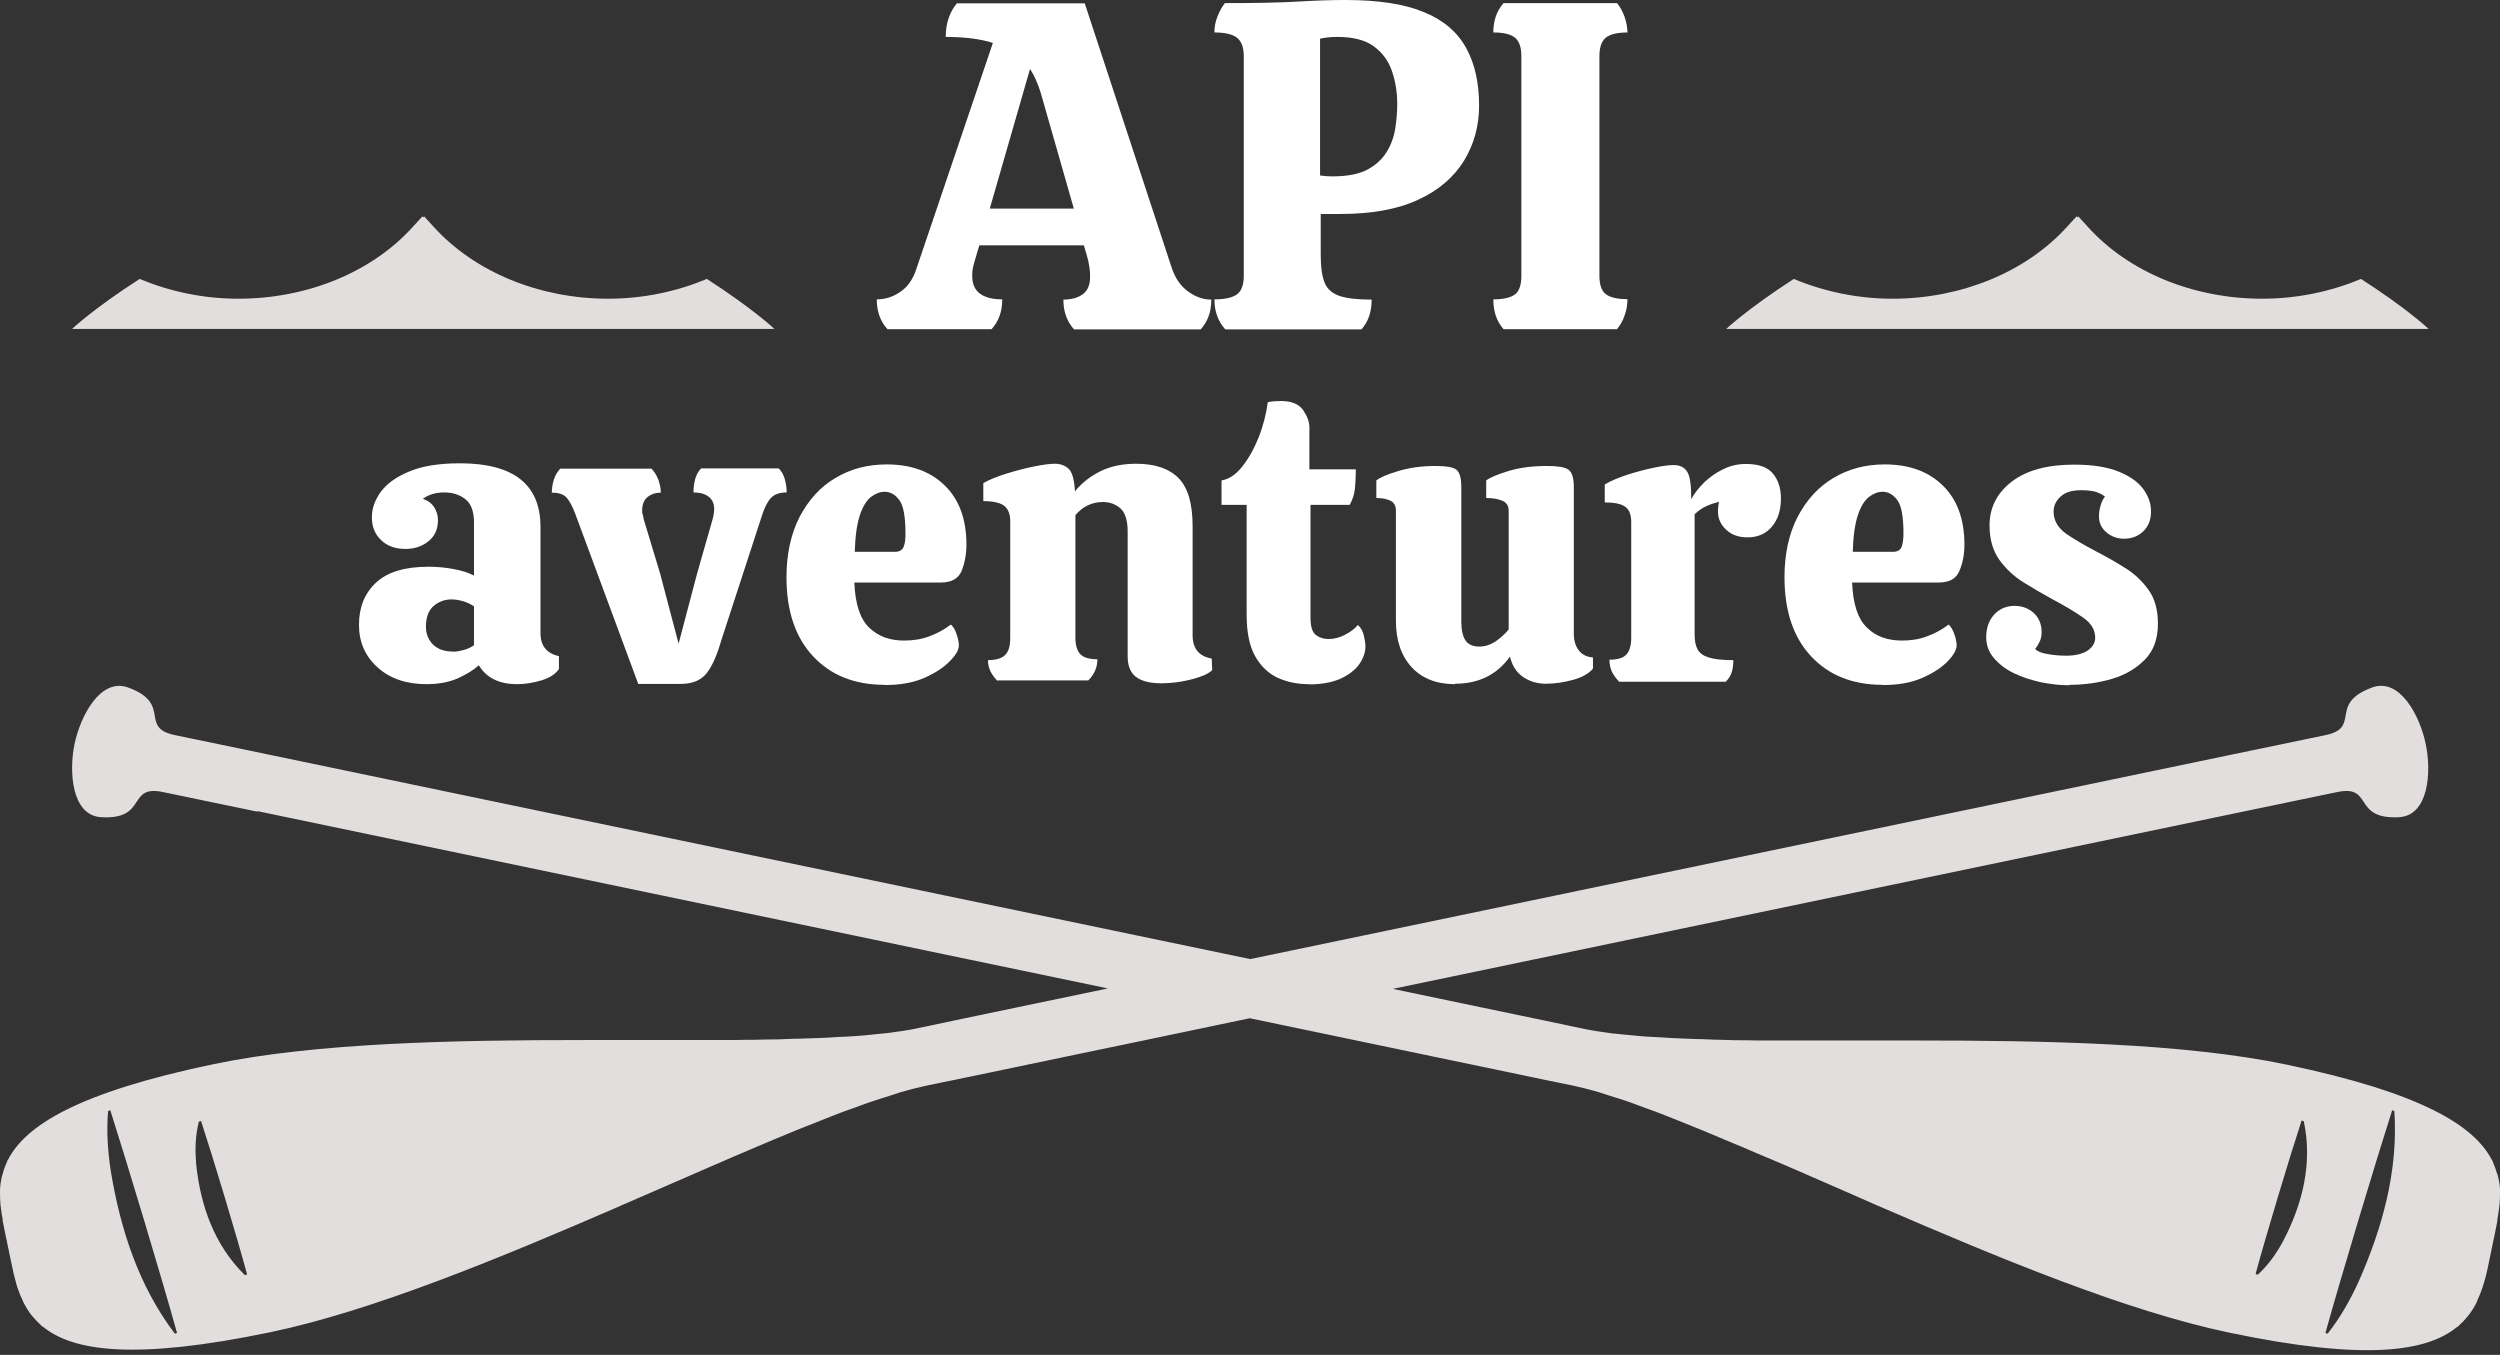
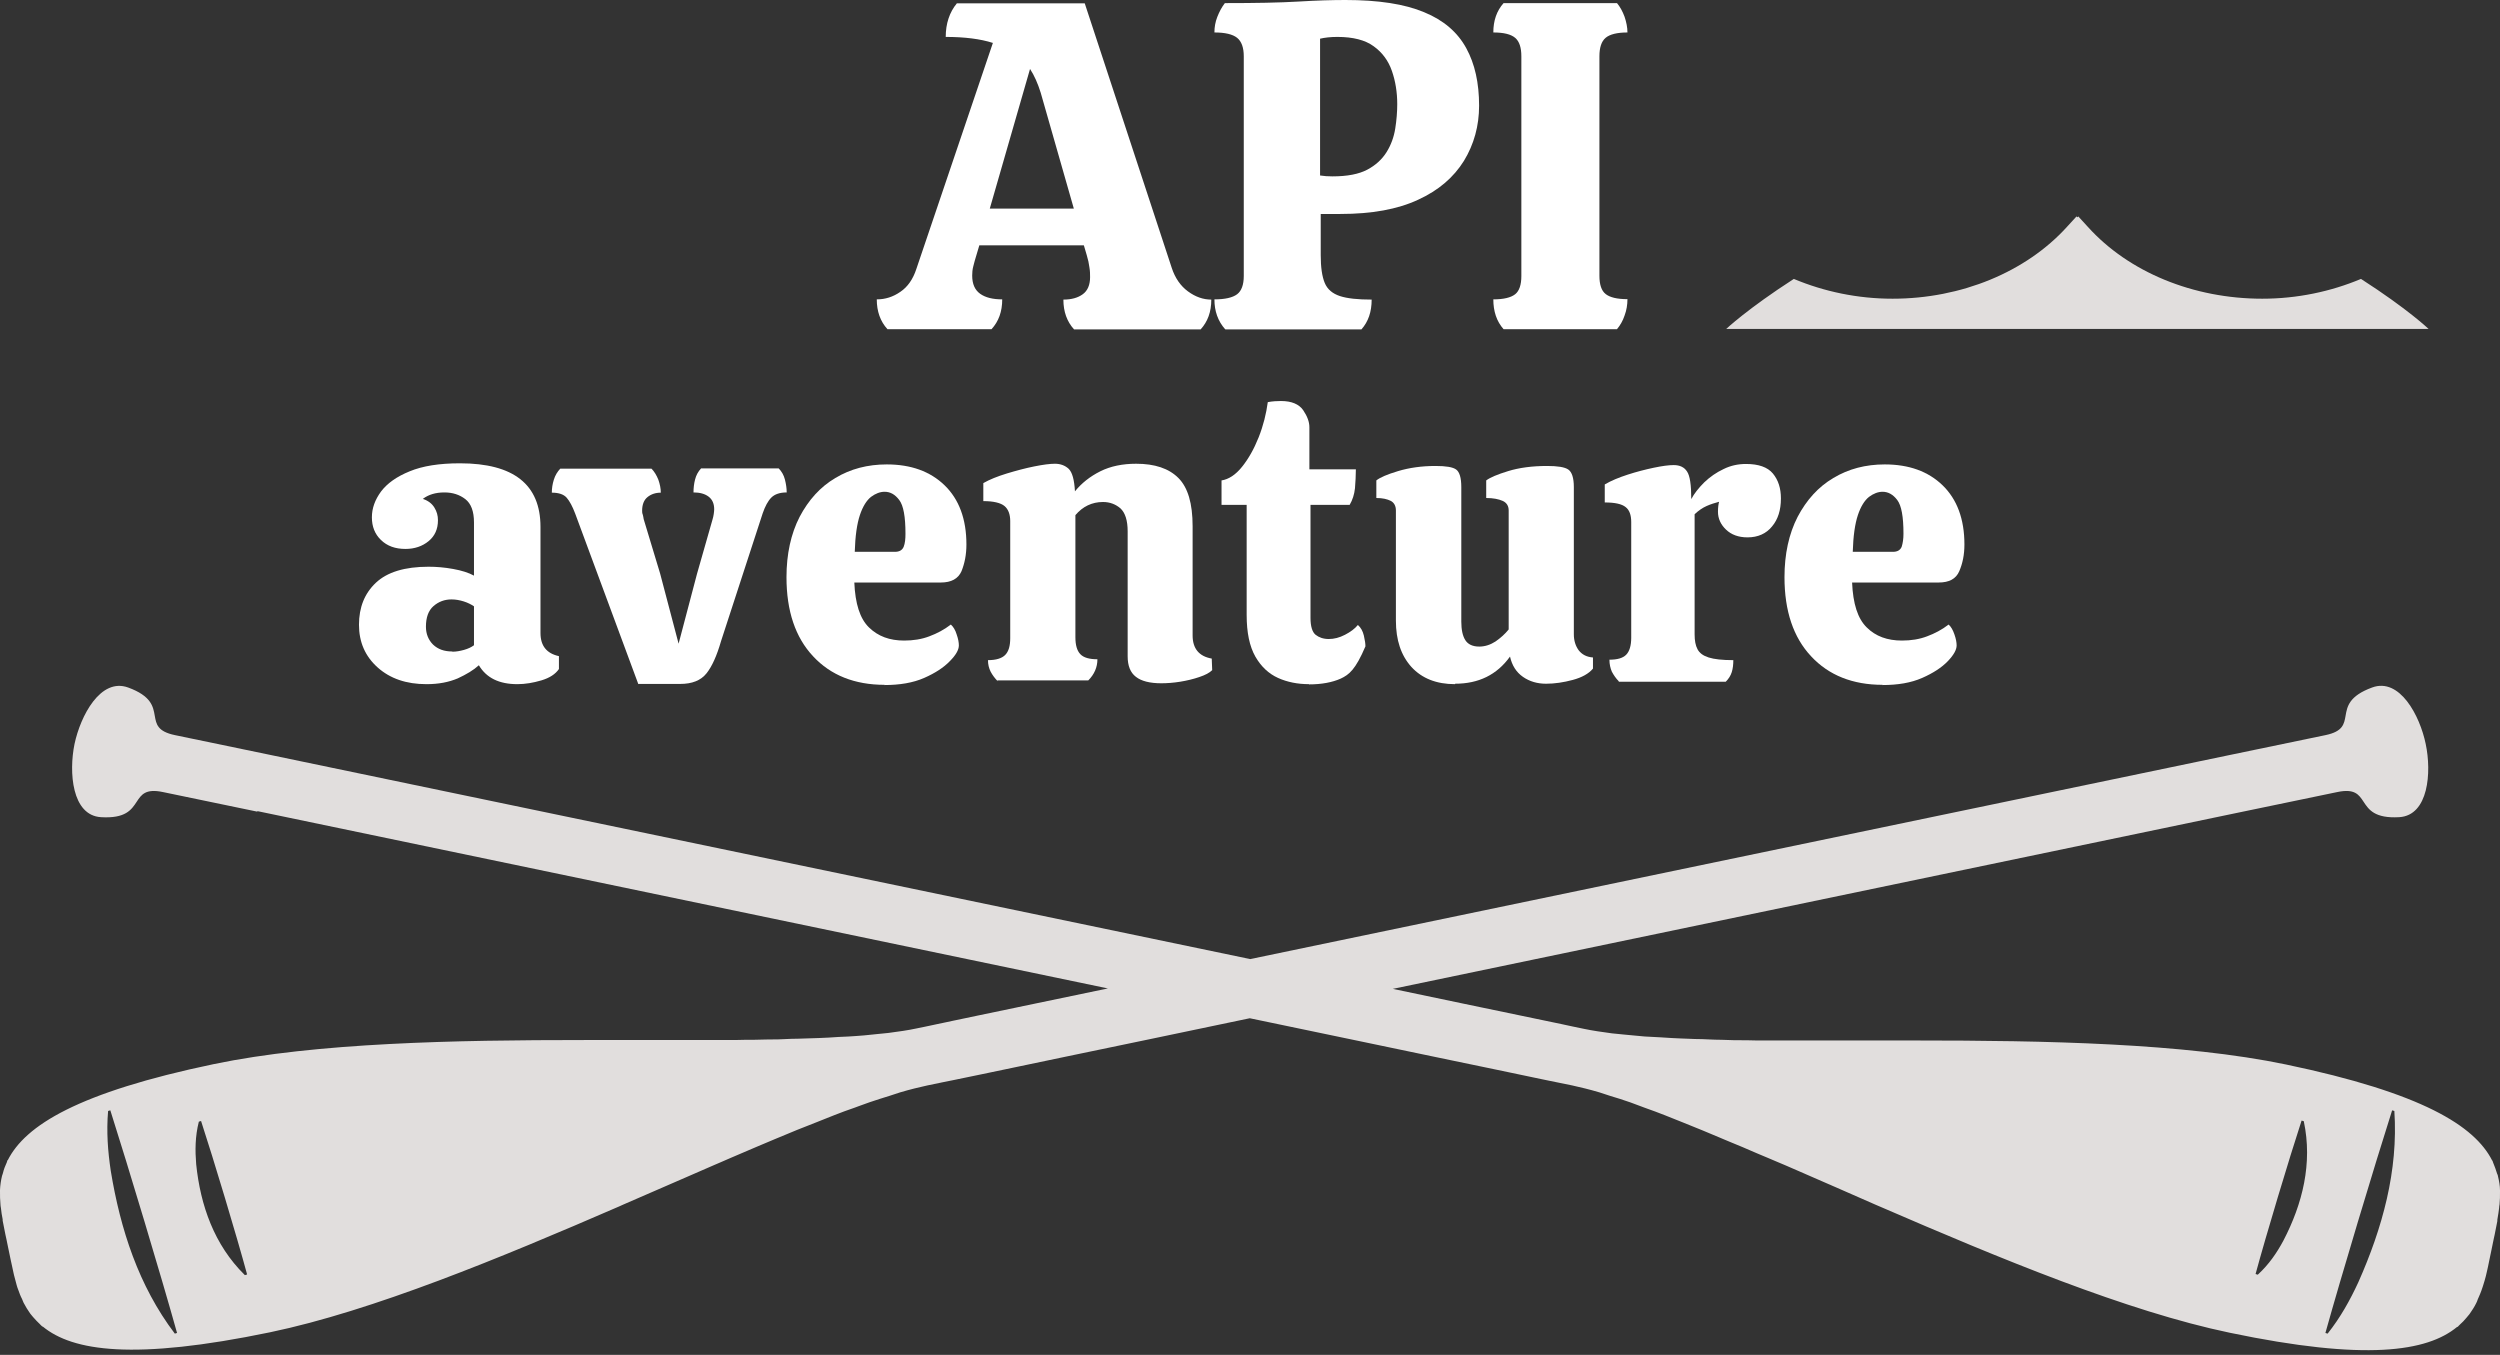
<svg xmlns="http://www.w3.org/2000/svg" width="155" height="84" viewBox="0 0 155 84" fill="none">
  <rect x="0" y="0" width="155" height="84" fill="#333333" stroke="none" />
-   <path d="M43.825 17.293C41.949 18.079 39.867 18.52 37.702 18.52C33.441 18.52 29.428 16.865 26.891 14.066L26.298 13.418L26.242 13.473L26.187 13.418L25.594 14.066C23.057 16.879 19.044 18.52 14.783 18.52C12.618 18.52 10.536 18.079 8.66 17.293C5.764 19.154 4.468 20.395 4.468 20.395H48.017C48.017 20.395 46.707 19.154 43.825 17.293Z" fill="#F4F1F0" fill-opacity="0.9" />
  <path d="M111.217 17.293C113.092 18.079 115.174 18.52 117.339 18.52C121.6 18.52 125.613 16.865 128.151 14.066L128.744 13.418L128.799 13.473L128.854 13.418L129.447 14.066C131.984 16.879 135.997 18.52 140.258 18.52C142.423 18.52 144.506 18.079 146.381 17.293C149.277 19.154 150.573 20.395 150.573 20.395H107.024C107.024 20.395 108.334 19.154 111.217 17.293Z" fill="#F4F1F0" fill-opacity="0.9" />
  <path d="M26.436 42.418C25.194 42.418 24.188 42.073 23.416 41.384C22.643 40.694 22.257 39.812 22.257 38.736C22.257 37.661 22.602 36.792 23.305 36.13C24.009 35.468 25.098 35.137 26.573 35.137C27.056 35.137 27.552 35.178 28.09 35.275C28.628 35.371 29.056 35.509 29.387 35.689V32.393C29.387 31.703 29.207 31.221 28.849 30.945C28.49 30.669 28.063 30.531 27.552 30.531C27.001 30.531 26.56 30.669 26.215 30.931C26.546 31.041 26.78 31.221 26.932 31.469C27.084 31.717 27.153 31.965 27.153 32.255C27.153 32.806 26.959 33.234 26.573 33.551C26.187 33.868 25.705 34.034 25.139 34.034C24.505 34.034 24.009 33.855 23.622 33.482C23.236 33.11 23.057 32.641 23.057 32.076C23.057 31.51 23.25 30.986 23.622 30.476C24.009 29.966 24.588 29.552 25.401 29.221C26.201 28.89 27.235 28.725 28.518 28.725C31.841 28.725 33.51 30.035 33.51 32.669V39.246C33.51 40.046 33.896 40.515 34.654 40.681V41.48C34.434 41.798 34.075 42.032 33.565 42.184C33.055 42.335 32.558 42.418 32.076 42.418C30.945 42.418 30.159 42.032 29.69 41.246C29.359 41.549 28.918 41.811 28.38 42.06C27.828 42.294 27.194 42.418 26.449 42.418H26.436ZM28.049 40.405C28.283 40.405 28.518 40.363 28.766 40.294C29.014 40.225 29.221 40.129 29.387 40.005V37.592C29.221 37.481 29.014 37.371 28.752 37.288C28.49 37.206 28.242 37.164 27.994 37.164C27.566 37.164 27.194 37.302 26.877 37.578C26.56 37.854 26.408 38.281 26.408 38.86C26.408 39.302 26.56 39.674 26.849 39.964C27.153 40.253 27.539 40.391 28.035 40.391L28.049 40.405Z" fill="white" />
  <path d="M39.577 42.418L35.661 31.841C35.495 31.4 35.316 31.069 35.137 30.862C34.958 30.655 34.654 30.545 34.213 30.545C34.213 30.283 34.254 30.007 34.337 29.745C34.42 29.469 34.558 29.249 34.737 29.056H40.391C40.57 29.235 40.708 29.469 40.819 29.745C40.915 30.021 40.97 30.283 40.97 30.545C40.639 30.545 40.363 30.642 40.143 30.821C39.922 31 39.812 31.29 39.812 31.662C39.812 31.731 39.812 31.814 39.853 31.91C39.881 32.007 39.895 32.103 39.908 32.186L40.929 35.565L42.073 39.908L43.218 35.565L44.183 32.186C44.211 32.089 44.238 31.979 44.252 31.869C44.266 31.759 44.28 31.662 44.28 31.579C44.28 31.234 44.169 30.972 43.935 30.793C43.701 30.614 43.383 30.531 42.997 30.531C42.997 30.269 43.025 29.993 43.094 29.731C43.163 29.456 43.287 29.235 43.466 29.042H48.279C48.458 29.221 48.596 29.456 48.665 29.731C48.734 30.007 48.775 30.269 48.775 30.531C48.348 30.531 48.031 30.642 47.824 30.848C47.617 31.055 47.438 31.386 47.286 31.827L44.707 39.743C44.445 40.653 44.142 41.329 43.797 41.756C43.452 42.184 42.915 42.404 42.17 42.404H39.591L39.577 42.418Z" fill="white" />
  <path d="M54.843 42.459C52.995 42.459 51.506 41.867 50.416 40.694C49.313 39.522 48.762 37.881 48.762 35.785C48.762 34.351 49.038 33.096 49.575 32.048C50.127 31 50.858 30.186 51.795 29.635C52.733 29.069 53.795 28.794 54.981 28.794C56.47 28.794 57.67 29.221 58.566 30.09C59.463 30.959 59.918 32.186 59.918 33.758C59.918 34.392 59.807 34.93 59.614 35.413C59.408 35.882 58.98 36.116 58.332 36.116H52.968C53.023 37.426 53.312 38.35 53.878 38.902C54.443 39.453 55.16 39.715 56.057 39.715C56.622 39.715 57.146 39.633 57.615 39.453C58.097 39.274 58.539 39.04 58.953 38.722C59.104 38.86 59.228 39.053 59.311 39.329C59.408 39.605 59.449 39.826 59.449 40.019C59.449 40.281 59.27 40.612 58.883 40.998C58.511 41.384 57.987 41.729 57.298 42.032C56.608 42.335 55.781 42.473 54.829 42.473L54.843 42.459ZM52.981 34.213H55.491C55.767 34.213 55.946 34.103 56.029 33.896C56.112 33.689 56.139 33.413 56.139 33.096C56.139 32.034 56.015 31.345 55.753 31C55.491 30.655 55.202 30.49 54.843 30.49C54.567 30.49 54.278 30.6 54.002 30.807C53.726 31.028 53.492 31.4 53.312 31.938C53.133 32.475 53.023 33.234 52.995 34.213H52.981Z" fill="white" />
  <path d="M61.862 42.239C61.683 42.06 61.531 41.853 61.421 41.646C61.31 41.425 61.255 41.191 61.255 40.929C61.752 40.929 62.11 40.819 62.317 40.612C62.538 40.391 62.634 40.046 62.634 39.564V32.31C62.634 31.883 62.51 31.565 62.276 31.372C62.041 31.179 61.6 31.069 60.966 31.069V29.952C61.352 29.731 61.834 29.538 62.414 29.359C63.007 29.18 63.572 29.028 64.124 28.918C64.675 28.807 65.103 28.752 65.406 28.752C65.751 28.752 66.04 28.863 66.261 29.069C66.482 29.29 66.606 29.745 66.647 30.462C67.061 29.952 67.585 29.538 68.219 29.221C68.854 28.904 69.598 28.752 70.439 28.752C71.598 28.752 72.467 29.042 73.06 29.635C73.653 30.228 73.942 31.221 73.942 32.627V39.398C73.942 40.212 74.342 40.694 75.128 40.832L75.156 41.549C74.99 41.715 74.728 41.853 74.356 41.977C73.997 42.101 73.597 42.197 73.17 42.267C72.743 42.335 72.356 42.363 71.998 42.363C71.281 42.363 70.757 42.225 70.426 41.963C70.081 41.701 69.915 41.274 69.915 40.694V32.944C69.915 32.269 69.764 31.8 69.474 31.524C69.171 31.262 68.812 31.124 68.385 31.124C67.709 31.124 67.13 31.4 66.675 31.938V39.508C66.675 39.991 66.771 40.336 66.978 40.556C67.185 40.777 67.544 40.874 68.04 40.874C68.04 41.37 67.847 41.811 67.475 42.184H61.834L61.862 42.239Z" fill="white" />
-   <path d="M81.154 42.418C80.465 42.418 79.817 42.294 79.238 42.032C78.658 41.77 78.189 41.329 77.831 40.708C77.472 40.074 77.293 39.219 77.293 38.129V31.303H75.735V29.787C76.176 29.718 76.604 29.442 77.004 28.945C77.403 28.449 77.748 27.842 78.038 27.111C78.327 26.38 78.507 25.649 78.603 24.932C78.907 24.877 79.169 24.863 79.417 24.863C80.079 24.863 80.534 25.056 80.796 25.429C81.058 25.815 81.182 26.16 81.182 26.491V29.097H84.064C84.064 29.497 84.037 29.883 84.009 30.269C83.968 30.655 83.857 31 83.678 31.303H81.251V38.309C81.251 38.833 81.361 39.191 81.568 39.357C81.775 39.522 82.051 39.619 82.382 39.619C82.713 39.619 83.044 39.536 83.388 39.357C83.733 39.178 83.995 38.984 84.188 38.75C84.368 38.902 84.492 39.122 84.561 39.412C84.629 39.702 84.657 39.922 84.657 40.074C84.657 40.432 84.533 40.805 84.285 41.163C84.037 41.522 83.65 41.825 83.126 42.073C82.602 42.308 81.94 42.432 81.154 42.432V42.418Z" fill="white" />
+   <path d="M81.154 42.418C80.465 42.418 79.817 42.294 79.238 42.032C78.658 41.77 78.189 41.329 77.831 40.708C77.472 40.074 77.293 39.219 77.293 38.129V31.303H75.735V29.787C76.176 29.718 76.604 29.442 77.004 28.945C77.403 28.449 77.748 27.842 78.038 27.111C78.327 26.38 78.507 25.649 78.603 24.932C78.907 24.877 79.169 24.863 79.417 24.863C80.079 24.863 80.534 25.056 80.796 25.429C81.058 25.815 81.182 26.16 81.182 26.491V29.097H84.064C84.064 29.497 84.037 29.883 84.009 30.269C83.968 30.655 83.857 31 83.678 31.303H81.251V38.309C81.251 38.833 81.361 39.191 81.568 39.357C81.775 39.522 82.051 39.619 82.382 39.619C82.713 39.619 83.044 39.536 83.388 39.357C83.733 39.178 83.995 38.984 84.188 38.75C84.368 38.902 84.492 39.122 84.561 39.412C84.629 39.702 84.657 39.922 84.657 40.074C84.037 41.522 83.65 41.825 83.126 42.073C82.602 42.308 81.94 42.432 81.154 42.432V42.418Z" fill="white" />
  <path d="M90.214 42.418C89.056 42.418 88.16 42.06 87.512 41.356C86.864 40.639 86.546 39.688 86.546 38.474V31.648C86.546 31.372 86.436 31.166 86.229 31.055C86.008 30.945 85.719 30.876 85.333 30.876V29.787C85.553 29.607 85.995 29.414 86.684 29.207C87.374 29 88.146 28.89 89.001 28.89C89.649 28.89 90.076 28.959 90.283 29.111C90.49 29.262 90.601 29.621 90.601 30.2V38.543C90.601 39.04 90.683 39.426 90.849 39.688C91.014 39.95 91.304 40.088 91.718 40.088C92.062 40.088 92.407 39.977 92.724 39.77C93.041 39.55 93.317 39.302 93.538 39.026V31.648C93.538 31.372 93.414 31.166 93.165 31.055C92.917 30.945 92.573 30.876 92.145 30.876V29.787C92.379 29.607 92.835 29.414 93.51 29.207C94.186 29 94.986 28.89 95.924 28.89C96.572 28.89 97.013 28.959 97.234 29.111C97.454 29.262 97.578 29.621 97.578 30.2V39.329C97.578 39.729 97.689 40.06 97.882 40.322C98.088 40.584 98.378 40.736 98.764 40.763V41.453C98.502 41.77 98.075 42.004 97.509 42.156C96.944 42.308 96.392 42.391 95.855 42.391C95.317 42.391 94.834 42.253 94.42 41.963C94.007 41.673 93.745 41.26 93.621 40.708C92.807 41.839 91.676 42.391 90.214 42.391V42.418Z" fill="white" />
  <path d="M100.364 42.239C100.185 42.06 100.047 41.853 99.936 41.646C99.84 41.425 99.785 41.177 99.785 40.901C100.267 40.901 100.612 40.805 100.819 40.598C101.026 40.391 101.136 40.032 101.136 39.536V32.365C101.136 31.938 101.026 31.621 100.791 31.441C100.557 31.248 100.129 31.152 99.495 31.152V30.035C99.895 29.8 100.364 29.607 100.915 29.428C101.467 29.249 102.005 29.111 102.529 29C103.053 28.89 103.467 28.835 103.77 28.835C104.156 28.835 104.432 28.973 104.597 29.235C104.777 29.497 104.859 30.076 104.859 30.945C105.039 30.6 105.315 30.255 105.659 29.911C106.018 29.566 106.418 29.29 106.859 29.083C107.3 28.863 107.769 28.766 108.252 28.766C109.024 28.766 109.589 28.959 109.92 29.359C110.251 29.759 110.417 30.269 110.417 30.904C110.417 31.621 110.238 32.2 109.865 32.641C109.507 33.082 108.996 33.317 108.348 33.317C107.783 33.317 107.342 33.151 107.011 32.834C106.68 32.517 106.514 32.145 106.514 31.731C106.514 31.469 106.542 31.262 106.583 31.11C106.321 31.179 106.059 31.262 105.811 31.372C105.563 31.483 105.315 31.648 105.066 31.883V39.329C105.066 39.715 105.121 40.019 105.246 40.253C105.37 40.487 105.59 40.653 105.935 40.763C106.28 40.874 106.79 40.929 107.466 40.929C107.466 41.205 107.438 41.453 107.369 41.673C107.3 41.894 107.176 42.087 106.997 42.267H100.364V42.239Z" fill="white" />
  <path d="M116.719 42.459C114.871 42.459 113.382 41.867 112.292 40.694C111.189 39.522 110.638 37.881 110.638 35.785C110.638 34.351 110.913 33.096 111.451 32.048C112.003 31 112.734 30.186 113.671 29.635C114.609 29.069 115.671 28.794 116.857 28.794C118.346 28.794 119.546 29.221 120.442 30.09C121.339 30.959 121.794 32.186 121.794 33.758C121.794 34.392 121.683 34.93 121.476 35.413C121.27 35.895 120.842 36.116 120.194 36.116H114.83C114.885 37.426 115.174 38.35 115.74 38.902C116.291 39.453 117.022 39.715 117.919 39.715C118.484 39.715 119.008 39.633 119.477 39.453C119.96 39.274 120.401 39.04 120.815 38.722C120.966 38.86 121.077 39.053 121.173 39.329C121.27 39.605 121.311 39.826 121.311 40.019C121.311 40.281 121.132 40.612 120.759 40.998C120.387 41.384 119.863 41.729 119.174 42.032C118.484 42.335 117.67 42.473 116.705 42.473L116.719 42.459ZM114.857 34.213H117.367C117.643 34.213 117.822 34.103 117.905 33.896C117.974 33.675 118.015 33.413 118.015 33.096C118.015 32.034 117.891 31.345 117.629 31C117.367 30.655 117.064 30.49 116.719 30.49C116.443 30.49 116.154 30.6 115.878 30.807C115.602 31.028 115.367 31.4 115.188 31.938C115.009 32.475 114.899 33.234 114.871 34.213H114.857Z" fill="white" />
-   <path d="M128.316 42.487C127.723 42.487 127.117 42.418 126.51 42.294C125.903 42.156 125.351 41.977 124.841 41.729C124.331 41.48 123.931 41.163 123.614 40.791C123.297 40.419 123.145 39.991 123.145 39.508C123.145 38.929 123.311 38.46 123.642 38.102C123.972 37.743 124.4 37.564 124.91 37.564C125.379 37.564 125.765 37.716 126.096 38.005C126.413 38.309 126.579 38.695 126.579 39.178C126.579 39.398 126.551 39.577 126.482 39.729C126.413 39.881 126.317 40.06 126.179 40.239C126.331 40.391 126.593 40.501 126.979 40.556C127.365 40.625 127.737 40.653 128.096 40.653C128.675 40.653 129.116 40.543 129.433 40.336C129.751 40.115 129.902 39.853 129.902 39.536C129.902 39.04 129.64 38.612 129.102 38.254C128.578 37.895 127.972 37.536 127.296 37.178C126.689 36.847 126.069 36.488 125.476 36.116C124.869 35.744 124.372 35.275 123.959 34.709C123.559 34.144 123.352 33.441 123.352 32.572C123.352 31.483 123.807 30.573 124.717 29.869C125.627 29.166 126.924 28.807 128.592 28.807C129.751 28.807 130.674 28.959 131.378 29.249C132.081 29.538 132.577 29.897 132.895 30.338C133.212 30.779 133.364 31.234 133.364 31.717C133.364 32.227 133.198 32.641 132.881 32.944C132.564 33.248 132.164 33.4 131.695 33.4C131.281 33.4 130.923 33.275 130.605 33.013C130.288 32.751 130.137 32.42 130.137 32.007C130.137 31.814 130.164 31.593 130.233 31.358C130.302 31.124 130.385 30.931 130.509 30.793C130.33 30.642 130.109 30.545 129.875 30.476C129.64 30.421 129.351 30.393 129.02 30.393C128.468 30.393 128.054 30.517 127.765 30.779C127.475 31.041 127.323 31.345 127.323 31.717C127.323 32.282 127.599 32.737 128.123 33.11C128.661 33.468 129.268 33.827 129.93 34.172C130.537 34.489 131.143 34.82 131.722 35.192C132.315 35.551 132.798 36.006 133.198 36.557C133.598 37.109 133.791 37.812 133.791 38.667C133.791 39.591 133.529 40.336 132.991 40.888C132.453 41.439 131.778 41.839 130.95 42.087C130.109 42.335 129.226 42.459 128.303 42.459L128.316 42.487Z" fill="white" />
  <path d="M55.022 20.409C54.581 19.927 54.36 19.306 54.36 18.561C54.884 18.561 55.367 18.41 55.822 18.093C56.277 17.789 56.608 17.306 56.815 16.672L61.559 2.661C60.787 2.413 59.807 2.289 58.635 2.289C58.635 1.462 58.87 0.758 59.325 0.207H67.254L72.646 16.603C72.853 17.238 73.198 17.734 73.653 18.065C74.121 18.41 74.604 18.575 75.101 18.575C75.101 19.334 74.88 19.94 74.439 20.423H66.592C66.151 19.94 65.93 19.32 65.93 18.575C66.427 18.575 66.827 18.465 67.13 18.244C67.433 18.024 67.585 17.665 67.585 17.182C67.585 17.003 67.585 16.81 67.544 16.576C67.516 16.341 67.461 16.093 67.378 15.817L67.199 15.21H60.718L60.538 15.817C60.456 16.065 60.4 16.3 60.345 16.507C60.29 16.713 60.276 16.907 60.276 17.086C60.276 17.61 60.442 17.982 60.773 18.217C61.104 18.451 61.559 18.561 62.138 18.561C62.138 19.32 61.917 19.927 61.476 20.409H55.022ZM61.366 12.935H66.578L64.524 5.75C64.344 5.171 64.124 4.675 63.862 4.275L61.366 12.935Z" fill="white" />
  <path d="M75.956 20.409C75.514 19.913 75.294 19.292 75.294 18.561C75.956 18.561 76.424 18.451 76.7 18.244C76.976 18.037 77.114 17.651 77.114 17.113V3.489C77.114 2.951 76.976 2.565 76.7 2.344C76.424 2.124 75.956 2.013 75.294 2.013C75.294 1.682 75.349 1.365 75.473 1.048C75.597 0.731 75.749 0.441 75.942 0.193C77.831 0.193 79.348 0.165 80.493 0.097C81.637 0.028 82.602 0 83.416 0C85.457 0 87.084 0.248 88.298 0.758C89.511 1.255 90.366 2 90.904 2.979C91.442 3.958 91.704 5.144 91.704 6.55C91.704 7.805 91.387 8.95 90.766 9.97C90.132 10.991 89.194 11.804 87.925 12.383C86.657 12.976 85.057 13.266 83.099 13.266H81.885V15.817C81.885 16.576 81.968 17.141 82.133 17.541C82.299 17.941 82.616 18.203 83.071 18.355C83.526 18.506 84.188 18.575 85.043 18.575C85.043 19.334 84.836 19.94 84.409 20.423H75.983L75.956 20.409ZM82.616 10.935C83.526 10.935 84.243 10.798 84.767 10.522C85.291 10.246 85.691 9.874 85.967 9.432C86.243 8.991 86.422 8.495 86.505 7.971C86.588 7.447 86.629 6.936 86.629 6.454C86.629 5.723 86.519 5.033 86.298 4.399C86.077 3.765 85.705 3.254 85.167 2.868C84.643 2.482 83.885 2.289 82.919 2.289C82.492 2.289 82.133 2.331 81.844 2.399V10.88C81.982 10.894 82.106 10.908 82.216 10.922C82.327 10.922 82.451 10.935 82.589 10.935H82.616Z" fill="white" />
  <path d="M93.221 20.409C92.793 19.927 92.586 19.306 92.586 18.561C93.221 18.561 93.676 18.451 93.938 18.244C94.2 18.037 94.324 17.651 94.324 17.113V3.489C94.324 2.951 94.2 2.565 93.938 2.344C93.676 2.124 93.234 2.013 92.586 2.013C92.586 1.282 92.793 0.676 93.221 0.193H100.254C100.447 0.427 100.598 0.703 100.722 1.034C100.833 1.365 100.902 1.696 100.902 2.013C100.267 2.013 99.812 2.124 99.55 2.344C99.288 2.565 99.164 2.951 99.164 3.489V17.1C99.164 17.637 99.288 18.024 99.55 18.23C99.812 18.437 100.254 18.548 100.902 18.548C100.902 18.892 100.847 19.237 100.722 19.568C100.612 19.899 100.447 20.175 100.254 20.409H93.221Z" fill="white" />
  <path fill-rule="evenodd" clip-rule="evenodd" d="M15.969 50.292C15.969 50.292 45.149 56.374 68.688 61.283C66.62 61.71 64.758 62.096 63.131 62.441L62.921 62.486L62.919 62.486L62.919 62.486C62.09 62.662 61.32 62.825 60.621 62.965C60.096 63.072 59.623 63.173 59.193 63.265L59.19 63.265C58.956 63.316 58.734 63.363 58.525 63.407C58.353 63.443 58.188 63.478 58.034 63.51L58.033 63.51L58.032 63.511L58.031 63.511C57.778 63.564 57.549 63.612 57.353 63.655C57.16 63.696 56.953 63.737 56.815 63.765C56.305 63.876 55.725 63.958 55.091 64.041C54.98 64.056 54.857 64.067 54.731 64.078L54.73 64.078C54.621 64.087 54.51 64.097 54.402 64.11C54.277 64.122 54.152 64.135 54.026 64.149L54.025 64.149L54.025 64.149L54.025 64.149C53.719 64.181 53.405 64.215 53.064 64.234C52.745 64.261 52.4 64.274 52.067 64.288L52.03 64.289L51.964 64.293H51.964H51.964H51.964C51.573 64.32 51.193 64.345 50.775 64.358C50.526 64.366 50.263 64.375 49.999 64.383L49.479 64.4C49.216 64.4 48.953 64.411 48.687 64.423L48.685 64.424L48.684 64.424C48.546 64.43 48.406 64.436 48.265 64.441C47.769 64.441 47.231 64.455 46.707 64.468C46.321 64.468 45.948 64.468 45.548 64.482H43.563H42.721H36.433H36.24C28.187 64.482 19.623 64.648 13.266 65.972C4.813 67.737 1.572 69.778 0.483 71.929H0.469C0.45 71.956 0.444 71.984 0.438 72.012C0.435 72.025 0.432 72.039 0.427 72.053C0.317 72.287 0.234 72.508 0.179 72.742C0.172 72.77 0.162 72.798 0.152 72.825C0.141 72.853 0.131 72.88 0.124 72.908C0.055 73.198 0.014 73.487 0 73.777V73.873C0 74.135 0 74.397 0.028 74.659C0.028 74.728 0.041 74.811 0.055 74.88L0.06 74.917L0.06 74.917L0.06 74.917C0.086 75.14 0.113 75.375 0.165 75.597V75.68C0.193 75.817 0.221 75.958 0.248 76.099L0.248 76.1C0.276 76.242 0.303 76.383 0.331 76.521L0.4 76.838L0.496 77.307L0.662 78.107C0.69 78.245 0.721 78.383 0.752 78.52C0.783 78.658 0.814 78.796 0.841 78.934C0.841 78.955 0.848 78.975 0.855 78.996C0.862 79.017 0.869 79.038 0.869 79.058L1.034 79.679C1.062 79.775 1.089 79.872 1.131 79.968C1.2 80.162 1.269 80.355 1.365 80.534C1.379 80.575 1.396 80.613 1.413 80.651L1.413 80.651C1.431 80.689 1.448 80.727 1.462 80.768C1.586 81.003 1.724 81.237 1.875 81.444C1.912 81.499 1.961 81.554 2.01 81.609C2.035 81.637 2.059 81.665 2.082 81.692C2.206 81.83 2.331 81.968 2.468 82.092C2.487 82.111 2.505 82.13 2.521 82.148C2.554 82.183 2.584 82.217 2.62 82.244H2.648C4.509 83.775 8.302 84.354 16.741 82.602C23.098 81.278 31.014 77.996 38.392 74.797C38.44 74.776 38.484 74.756 38.529 74.735C38.541 74.73 38.552 74.725 38.563 74.719C38.584 74.71 38.604 74.701 38.626 74.691C38.639 74.685 38.653 74.679 38.667 74.673C39.998 74.099 41.316 73.524 42.601 72.963C43.167 72.717 43.727 72.472 44.28 72.232C44.419 72.171 44.559 72.112 44.698 72.053L44.701 72.052L44.704 72.05L44.706 72.049C44.907 71.964 45.106 71.88 45.3 71.791C45.838 71.556 46.39 71.322 46.914 71.101C47.107 71.019 47.296 70.939 47.486 70.86C47.676 70.781 47.865 70.701 48.058 70.619C48.513 70.426 48.982 70.233 49.423 70.053C49.837 69.888 50.223 69.736 50.609 69.585C50.775 69.52 50.942 69.452 51.108 69.386L51.11 69.385C51.331 69.296 51.549 69.208 51.754 69.129C52.168 68.964 52.554 68.826 52.954 68.688C53.087 68.642 53.222 68.591 53.356 68.54L53.357 68.54C53.544 68.469 53.729 68.4 53.905 68.343C54.346 68.192 54.746 68.068 55.146 67.944L55.146 67.944C55.367 67.875 55.615 67.792 55.821 67.723L55.822 67.723C56.429 67.544 56.994 67.406 57.505 67.295C57.713 67.247 58 67.19 58.348 67.121L58.348 67.12C58.599 67.07 58.881 67.014 59.187 66.951C59.374 66.912 59.57 66.871 59.777 66.828L59.778 66.828L59.785 66.827C60.093 66.763 60.425 66.694 60.786 66.62C61.469 66.478 62.229 66.319 63.062 66.144L63.066 66.143L63.077 66.141C64.024 65.942 65.066 65.723 66.192 65.489C69.378 64.827 73.225 64.027 77.486 63.131C79.944 63.64 82.264 64.126 84.398 64.573C85.965 64.901 87.432 65.209 88.78 65.489C90.044 65.749 91.193 65.99 92.223 66.205L92.229 66.206L92.234 66.207C92.672 66.299 93.088 66.386 93.483 66.468C94.007 66.581 94.484 66.68 94.92 66.77L94.921 66.77L94.923 66.77L94.924 66.771C95.231 66.834 95.518 66.894 95.786 66.951L96.089 67.014L96.093 67.014C96.683 67.137 97.161 67.236 97.468 67.295C97.978 67.406 98.544 67.544 99.15 67.723L99.15 67.723L99.152 67.723C99.359 67.792 99.606 67.875 99.826 67.944C100.24 68.068 100.64 68.192 101.067 68.343L101.169 68.38L101.169 68.38L101.17 68.381C101.447 68.481 101.751 68.592 102.032 68.702L102.033 68.702L102.033 68.702L102.033 68.702L102.033 68.702C102.419 68.84 102.805 68.978 103.218 69.143C103.591 69.295 104.004 69.46 104.391 69.612C104.777 69.764 105.149 69.915 105.549 70.081C105.914 70.229 106.306 70.396 106.688 70.558L106.691 70.559L106.692 70.56L106.928 70.66C107.082 70.723 107.235 70.788 107.39 70.853L107.39 70.853L107.391 70.853C107.61 70.946 107.832 71.04 108.059 71.129L108.241 71.208C108.696 71.405 109.17 71.61 109.645 71.805L109.78 71.862L110 71.956C110.236 72.058 110.472 72.159 110.72 72.26C111.096 72.424 111.475 72.589 111.856 72.754L111.866 72.759L111.876 72.763L111.879 72.764L111.884 72.767C112.388 72.986 112.896 73.207 113.409 73.432C113.437 73.442 113.463 73.453 113.49 73.465C113.516 73.477 113.542 73.489 113.568 73.501C113.62 73.525 113.671 73.549 113.726 73.57L113.728 73.57C114.582 73.942 115.437 74.315 116.305 74.701L116.595 74.825C123.986 78.024 131.888 81.306 138.245 82.63C146.685 84.395 150.477 83.802 152.339 82.271H152.366C152.381 82.26 152.394 82.247 152.408 82.234C152.419 82.221 152.431 82.208 152.442 82.195C152.466 82.168 152.49 82.14 152.518 82.12C152.656 81.996 152.794 81.858 152.904 81.72L153.111 81.472C153.262 81.251 153.414 81.03 153.524 80.796C153.566 80.727 153.593 80.644 153.621 80.561C153.64 80.516 153.66 80.472 153.679 80.428L153.679 80.428C153.742 80.284 153.803 80.144 153.855 79.996C153.859 79.982 153.864 79.968 153.868 79.955C153.87 79.948 153.872 79.941 153.875 79.934C153.884 79.907 153.894 79.88 153.903 79.852L153.903 79.852L153.904 79.851C153.921 79.803 153.938 79.755 153.952 79.706C154.021 79.5 154.076 79.293 154.131 79.087L154.131 79.086C154.131 79.076 154.133 79.067 154.135 79.057C154.138 79.046 154.141 79.035 154.145 79.024C154.152 79.003 154.159 78.982 154.159 78.962C154.228 78.686 154.283 78.41 154.338 78.134L154.504 77.335L154.6 76.866L154.669 76.549L154.697 76.406C154.715 76.314 154.734 76.221 154.752 76.128C154.779 75.987 154.807 75.845 154.835 75.707V75.625L154.85 75.532L154.85 75.531C154.886 75.317 154.921 75.111 154.945 74.894C154.945 74.825 154.959 74.742 154.972 74.673C155 74.411 155 74.149 155 73.887V73.804C155 73.515 154.945 73.225 154.876 72.936C154.876 72.88 154.848 72.825 154.821 72.77C154.752 72.536 154.669 72.315 154.573 72.081L154.531 71.956H154.517C153.428 69.805 150.187 67.764 141.734 65.999C135.377 64.675 126.813 64.51 118.76 64.51H118.567H112.278H111.437H109.452C109.052 64.51 108.679 64.51 108.307 64.496C107.783 64.496 107.259 64.496 106.749 64.468C106.471 64.468 106.199 64.456 105.929 64.444C105.798 64.438 105.666 64.432 105.535 64.427C105.232 64.427 104.93 64.414 104.636 64.401L104.636 64.401L104.634 64.401C104.5 64.396 104.368 64.39 104.239 64.386C103.84 64.373 103.486 64.35 103.116 64.325H103.116H103.116L103.115 64.325L102.998 64.317C102.813 64.309 102.62 64.298 102.432 64.287C102.27 64.277 102.111 64.268 101.964 64.262C101.495 64.22 101.067 64.179 100.64 64.138C100.529 64.124 100.412 64.113 100.295 64.103H100.295H100.295C100.178 64.093 100.06 64.082 99.95 64.069C99.33 63.986 98.75 63.903 98.226 63.793C98.047 63.751 97.785 63.696 97.496 63.641C97.38 63.618 97.256 63.59 97.123 63.561C97.018 63.538 96.908 63.514 96.792 63.489C95.429 63.209 93.386 62.782 90.821 62.245C89.469 61.962 87.972 61.648 86.353 61.31C109.907 56.401 139.073 50.32 139.073 50.32C139.073 50.32 143.334 49.437 144.919 49.106C145.995 48.882 146.25 49.267 146.543 49.712C146.863 50.196 147.229 50.751 148.753 50.665C150.573 50.554 150.766 47.879 150.394 46.128C150.036 44.376 148.781 41.991 147.071 42.625C145.638 43.151 145.525 43.804 145.426 44.375C145.335 44.898 145.256 45.352 144.189 45.576C142.603 45.907 138.342 46.79 138.342 46.79C138.342 46.79 101.812 54.402 77.514 59.463C53.202 54.402 16.686 46.79 16.686 46.79C16.686 46.79 12.425 45.907 10.839 45.576C9.765 45.352 9.686 44.898 9.595 44.375C9.496 43.804 9.383 43.151 7.943 42.625C6.233 42.005 4.992 44.376 4.62 46.128C4.261 47.879 4.454 50.554 6.261 50.665C7.786 50.758 8.151 50.202 8.471 49.716C8.764 49.27 9.019 48.882 10.094 49.106C11.68 49.437 15.941 50.32 15.941 50.32L15.969 50.292ZM10.839 82.685C8.591 79.72 7.46 76.204 6.867 72.591C6.688 71.391 6.592 70.164 6.702 68.881L6.84 68.84C7.929 72.26 10.012 79.182 10.977 82.644L10.839 82.685ZM12.163 72.177C12.425 74.728 13.28 77.183 15.169 79.044L15.183 79.058L15.321 79.017C14.673 76.631 13.239 71.86 12.466 69.502L12.328 69.543C12.094 70.467 12.094 71.336 12.163 72.177ZM148.45 68.881C148.698 72.591 147.705 76.149 146.216 79.5C145.706 80.603 145.113 81.678 144.313 82.685L144.175 82.644C145.14 79.182 147.223 72.26 148.312 68.84L148.45 68.881ZM141.569 76.921C142.754 74.645 143.389 72.122 142.837 69.529V69.516L142.699 69.474C141.927 71.832 140.493 76.604 139.845 78.989L139.983 79.031C140.686 78.383 141.169 77.665 141.569 76.921Z" fill="#F4F1F0" fill-opacity="0.9" />
</svg>